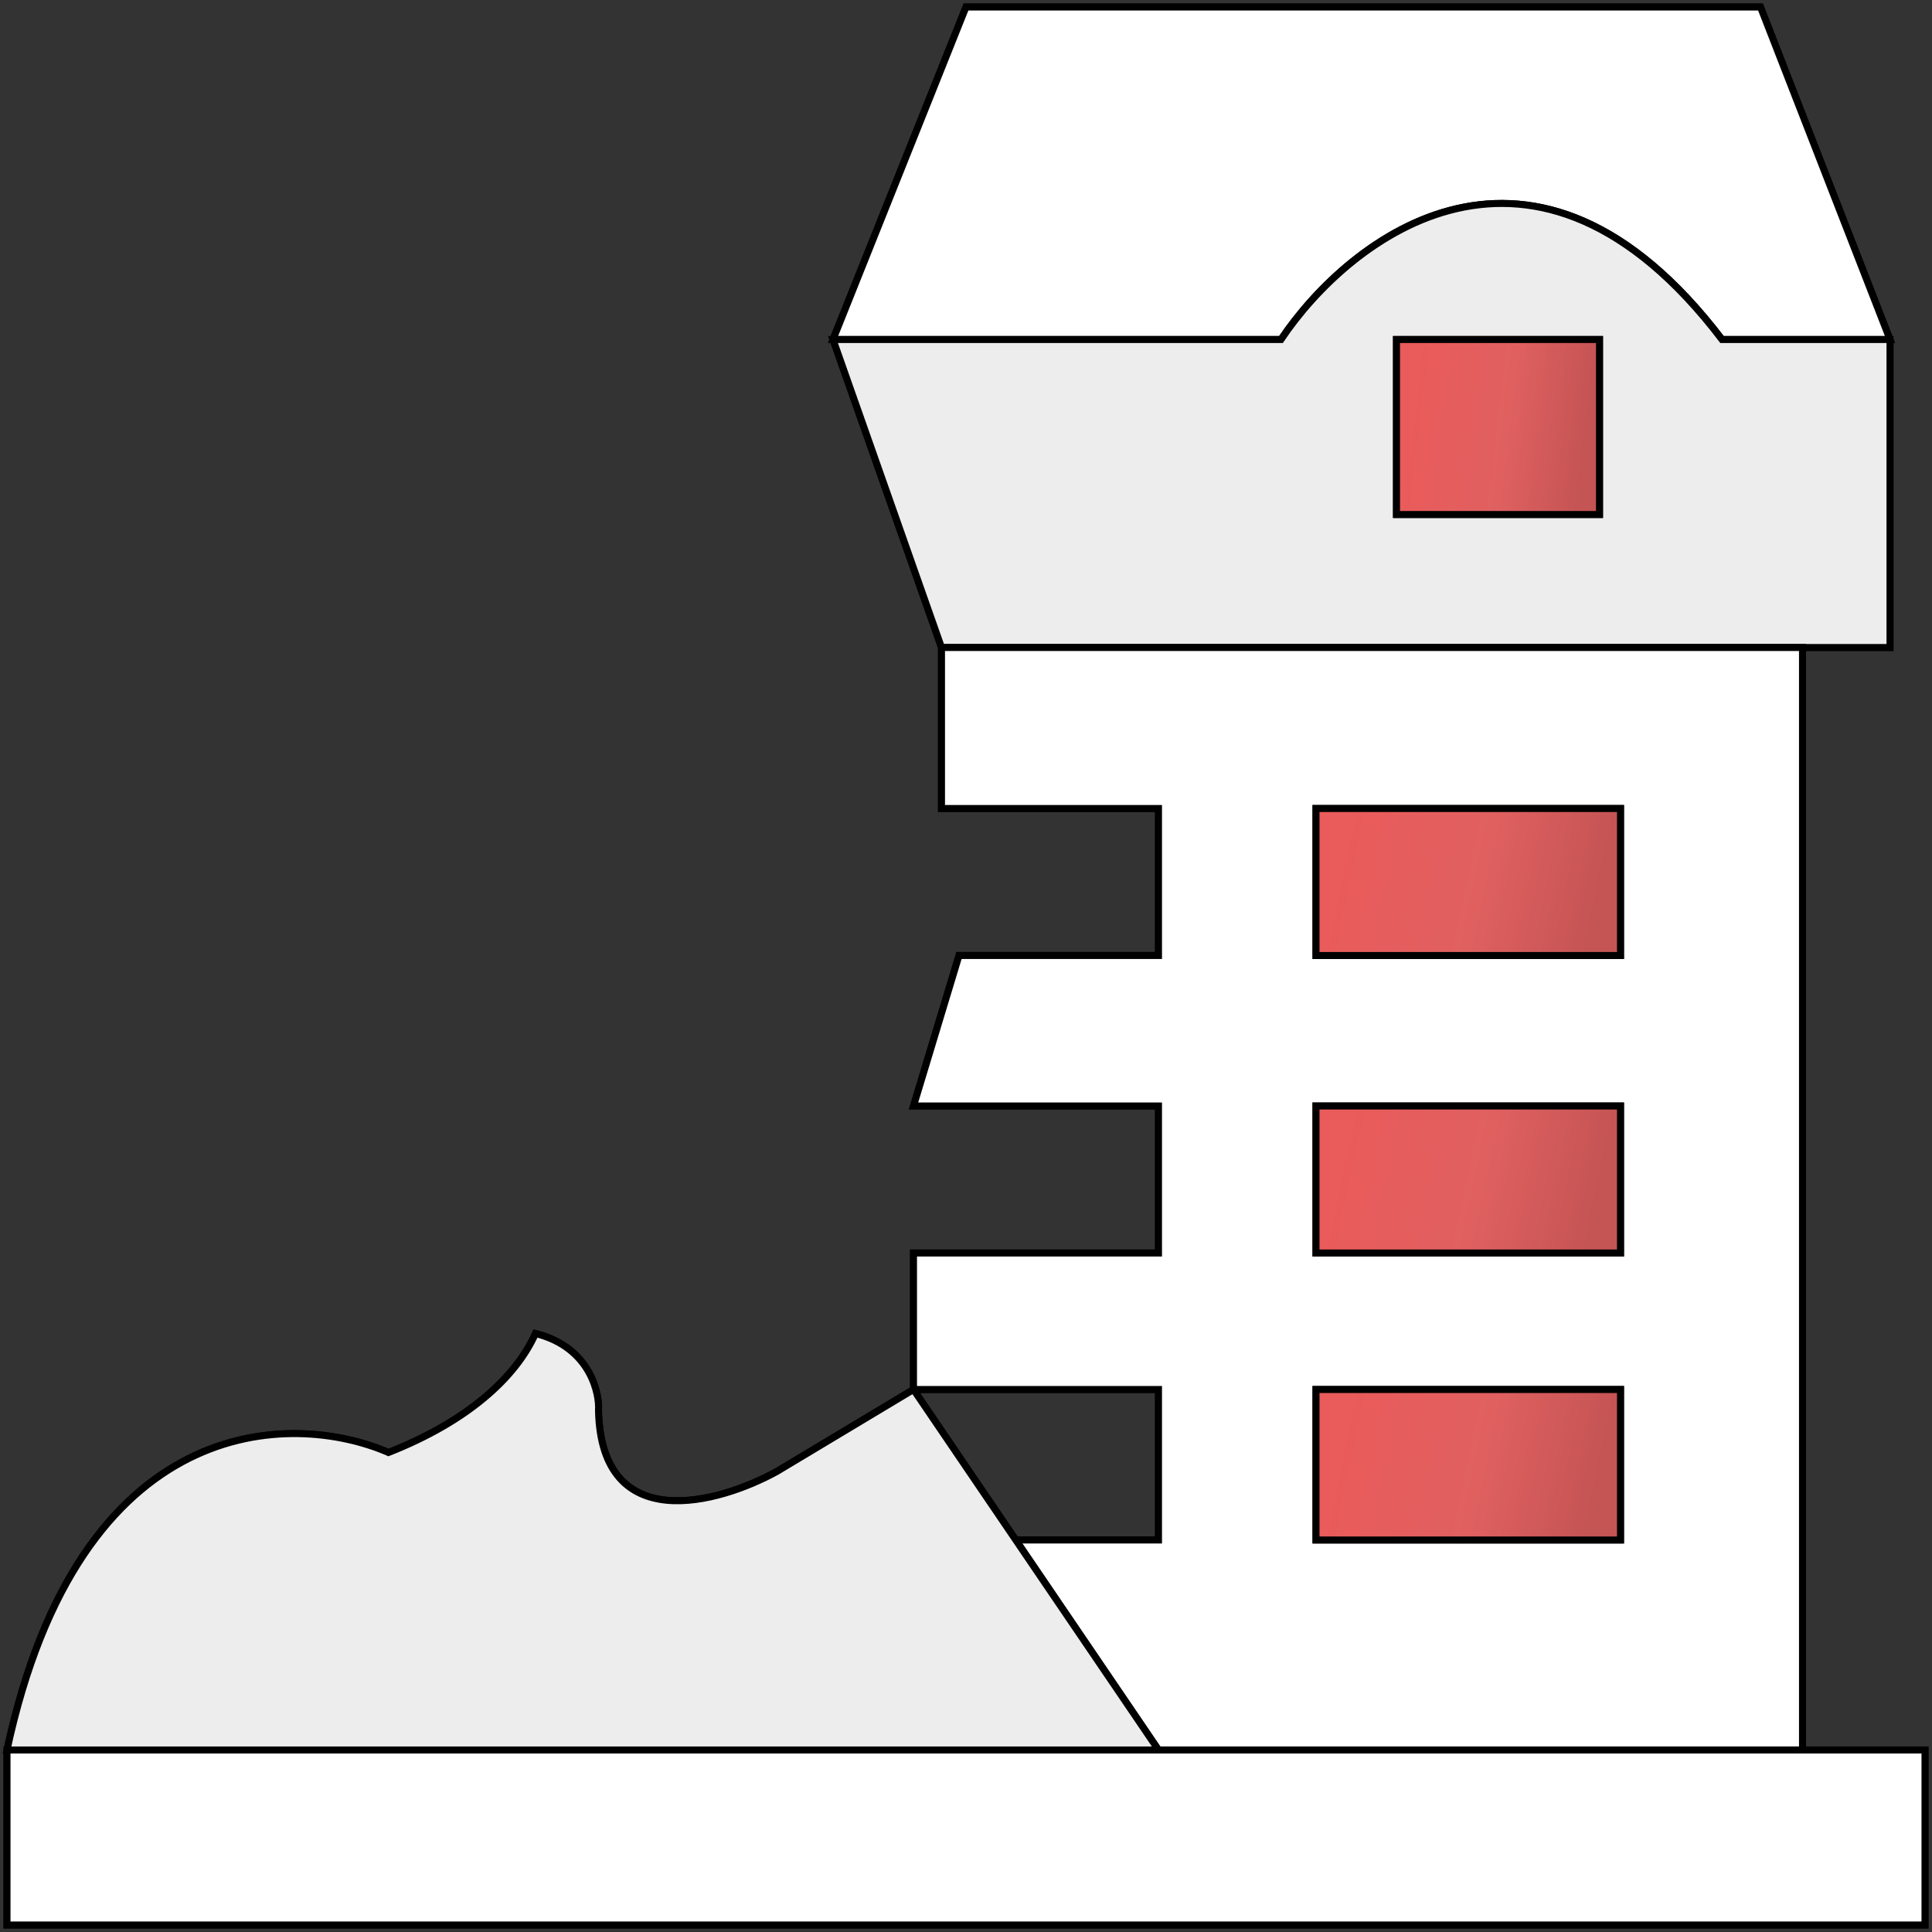
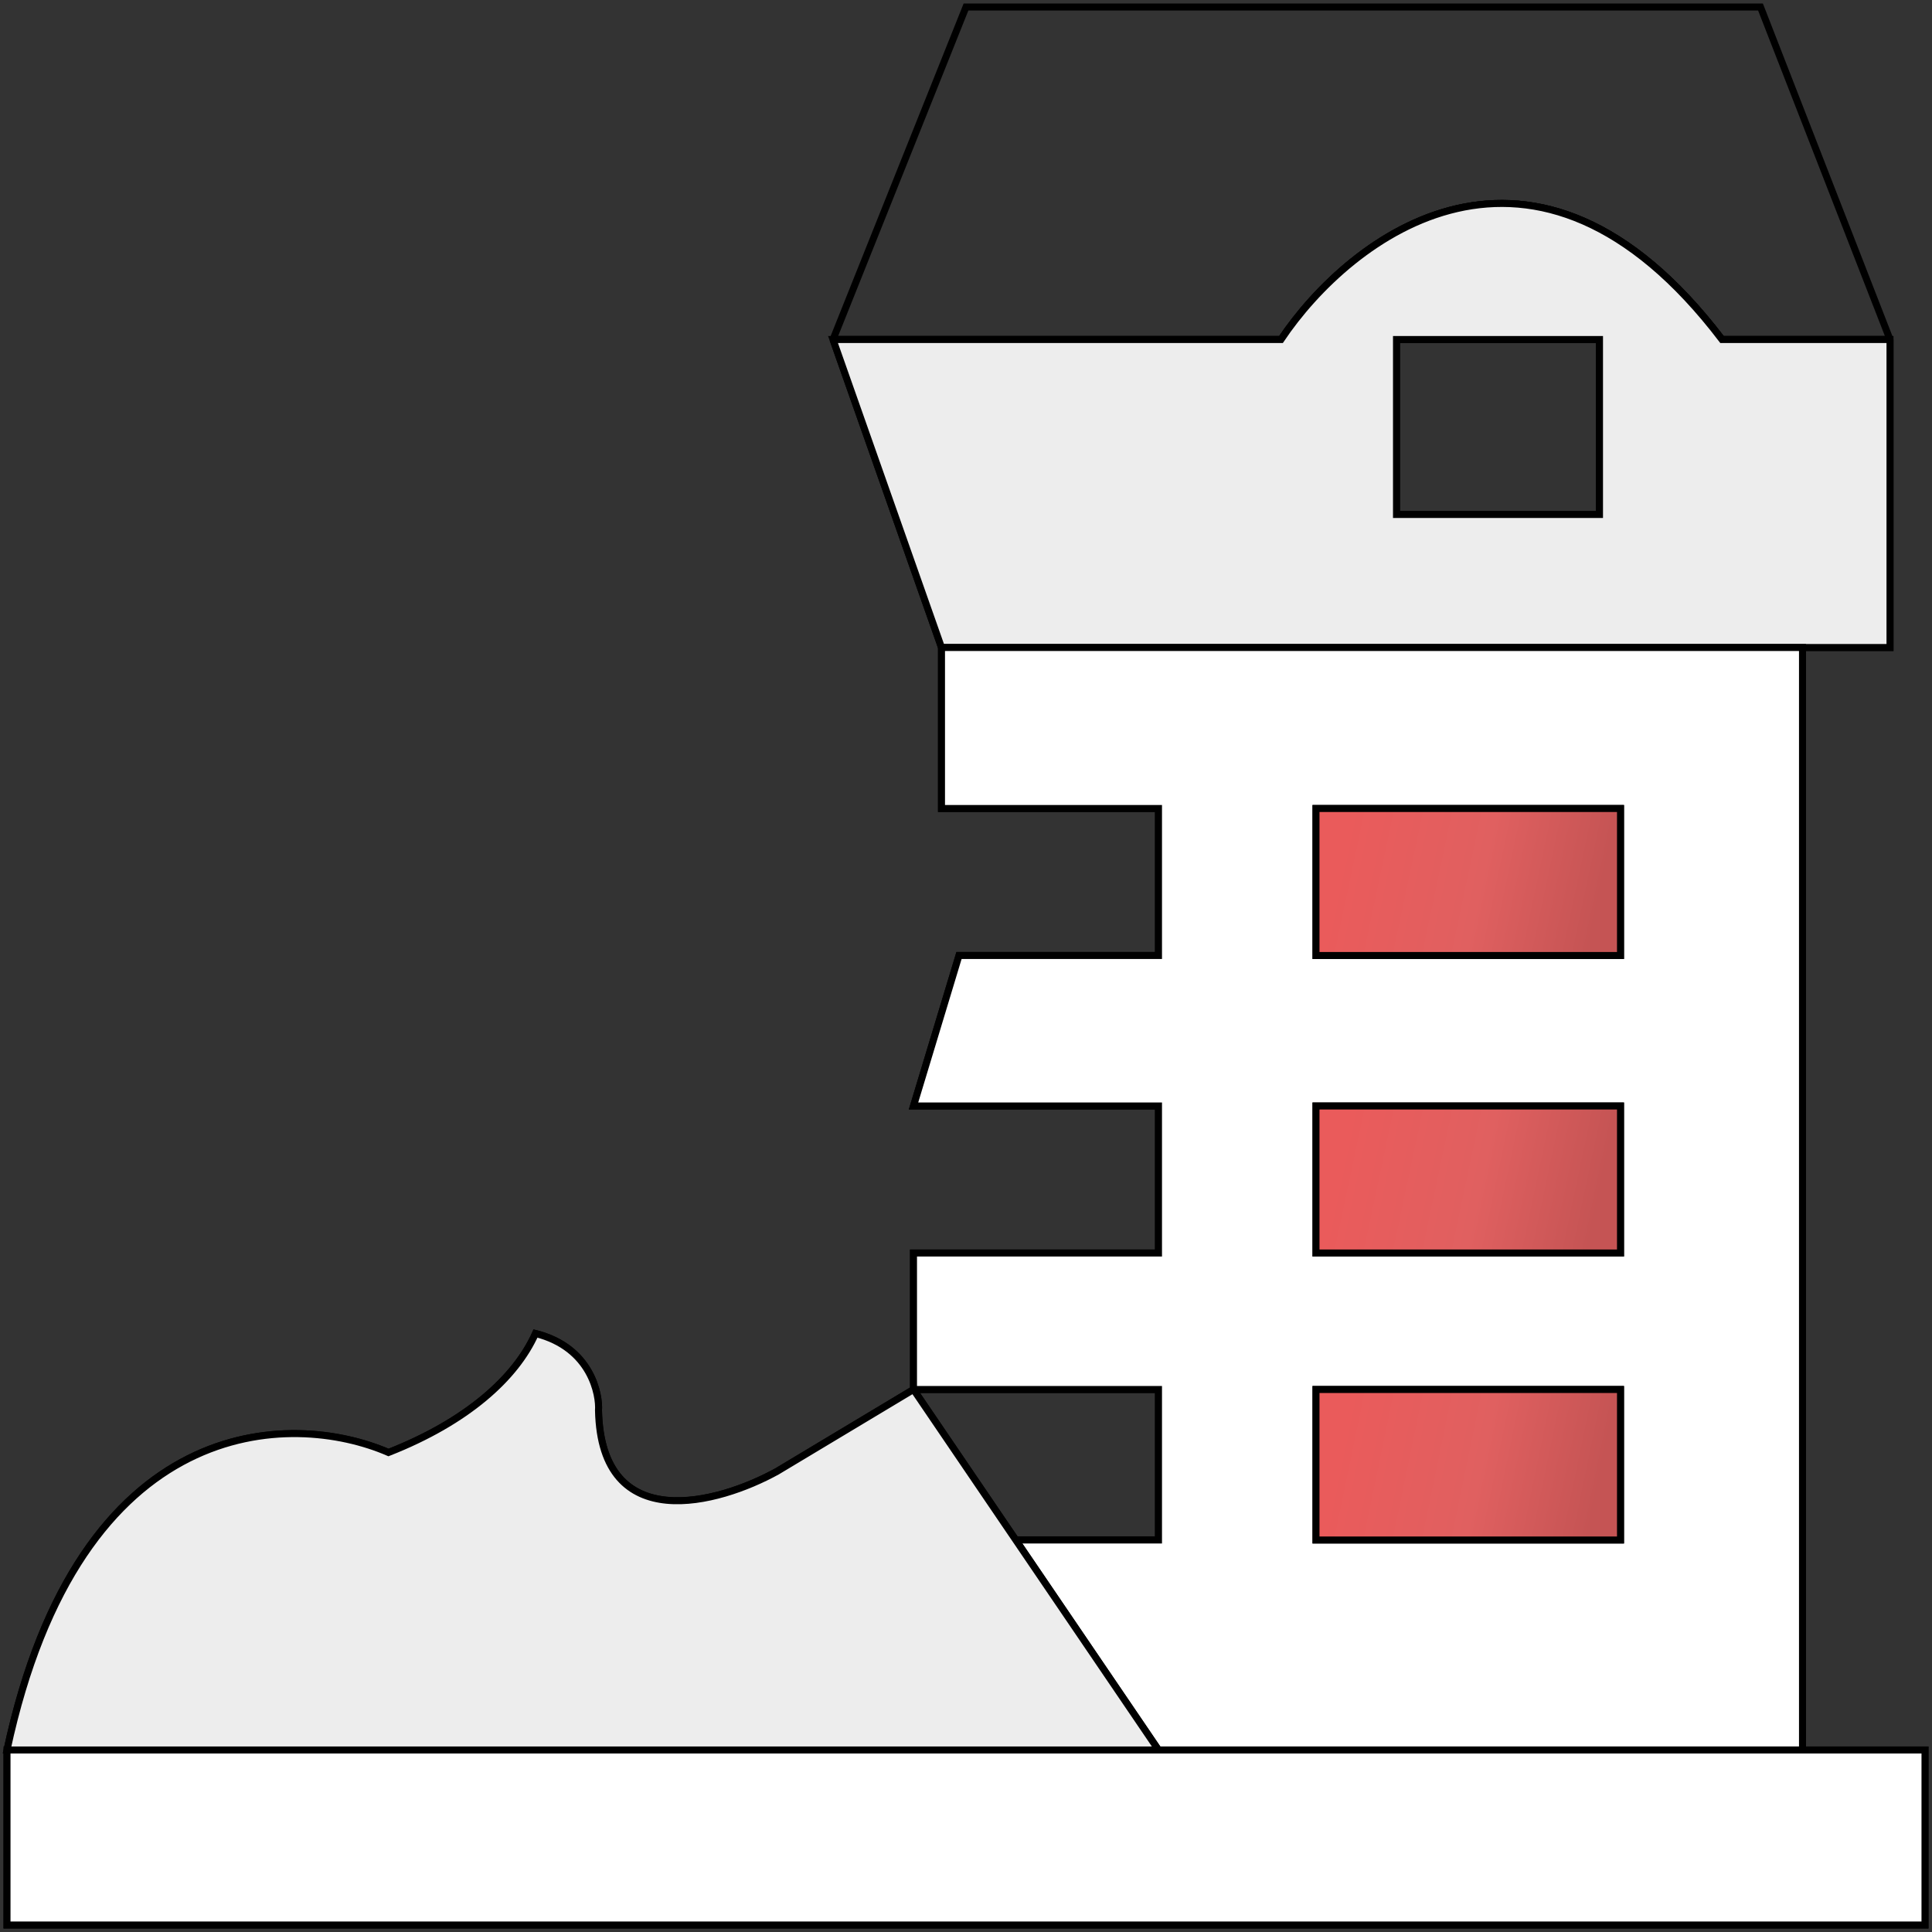
<svg xmlns="http://www.w3.org/2000/svg" width="276" height="276" viewBox="0 0 276 276" fill="none">
  <rect x="0" y="0" width="276" height="276" fill="#333333" stroke="none" />
  <path d="M1 250V275H275V250H257.5M1 250C11.4 201.6 41.667 201.5 55.5 207.5C66.7 203.1 73.667 196.833 76.5 190.5C84.5 192.5 85.667 199.333 85.5 201.5C85.9 219.5 102.667 214.8 111 210.2M1 250H24.5M257.5 250V92.5M257.5 250H165.5M257.5 92.5H134.5M257.5 92.5H270V48.5M134.5 92.5L126.75 70.5M134.5 92.5V115.5H165.5V136.5H137L130.5 158H165.5V179H130.5V198.5M270 48.5L251.5 1H138L119 48.5M270 48.5H246C219.2 13.3 192.833 33.833 183 48.5H119M119 48.5L126.75 70.5M126.75 70.5H162.5M177 70.5H186M130.5 198.5H165.5V220H145.112M130.5 198.5L111 210.2M130.5 198.5L145.112 220M165.5 250H24.5M165.5 250L145.112 220M80.5 228.5L111 210.2M111 210.2L126 231.5M24.5 250C25.5 242.5 31.1 227.7 45.5 228.5M58 231.5L67.5 228.5M199.5 73.5H228.5V48.5H199.5V73.5ZM188 115.5H231.5V136.5H188V115.5ZM188 158H231.5V179H188V158ZM188 198.5V220H231.5V198.5H188Z" stroke="black" />
-   <path d="M270 48.5L251.5 1H138L119 48.5H183C192.833 33.833 219.2 13.3 246 48.5H270Z" fill="white" stroke="black" />
+   <path d="M270 48.5H138L119 48.5H183C192.833 33.833 219.2 13.3 246 48.5H270Z" fill="white" stroke="black" />
  <path d="M134.5 92.5H257.5H270V48.5H246C219.2 13.3 192.833 33.833 183 48.5H119L126.75 70.5L134.5 92.5ZM228.5 73.5H199.5V48.5H228.5V73.5Z" fill="#EDEDED" stroke="black" />
-   <path d="M199.5 73.5H228.5V48.5H199.5V73.5Z" fill="url(#paint0_linear)" stroke="black" />
  <path d="M257.5 250V92.5H134.5V115.5H165.5V136.5H137L130.5 158H165.5V179H130.5V198.5H165.5V220H145.112L165.5 250H257.5ZM231.5 115.5H188V136.5H231.5V115.5ZM231.5 158H188V179H231.5V158ZM188 220V198.5H231.5V220H188Z" fill="white" stroke="black" />
  <path d="M1 275H275V250H257.5H165.5H24.5H1V275Z" fill="white" stroke="black" />
  <path d="M130.5 198.5L111 210.2C102.667 214.8 85.9 219.5 85.5 201.5C85.667 199.333 84.5 192.5 76.5 190.5C73.667 196.833 66.7 203.1 55.5 207.5C41.667 201.5 11.4 201.6 1 250H24.5H165.5L145.112 220L130.5 198.5Z" fill="#EDEDED" stroke="black" />
  <path d="M188 115.5H231.5V136.5H188V115.5Z" fill="url(#paint1_linear)" stroke="black" />
  <path d="M188 158H231.5V179H188V158Z" fill="url(#paint2_linear)" stroke="black" />
  <path d="M188 198.5V220H231.5V198.5H188Z" fill="url(#paint3_linear)" stroke="black" />
  <defs>
    <linearGradient id="paint0_linear" x1="202.239" y1="53.086" x2="227.363" y2="56.063" gradientUnits="userSpaceOnUse">
      <stop stop-color="#EA5B5B" />
      <stop offset="0.547" stop-color="#E06060" />
      <stop offset="1" stop-color="#C55454" />
    </linearGradient>
    <linearGradient id="paint1_linear" x1="192.108" y1="119.352" x2="228.686" y2="127.093" gradientUnits="userSpaceOnUse">
      <stop stop-color="#EA5B5B" />
      <stop offset="0.547" stop-color="#E06060" />
      <stop offset="1" stop-color="#C55454" />
    </linearGradient>
    <linearGradient id="paint2_linear" x1="192.108" y1="161.852" x2="228.686" y2="169.593" gradientUnits="userSpaceOnUse">
      <stop stop-color="#EA5B5B" />
      <stop offset="0.547" stop-color="#E06060" />
      <stop offset="1" stop-color="#C55454" />
    </linearGradient>
    <linearGradient id="paint3_linear" x1="192.108" y1="202.444" x2="228.758" y2="210.02" gradientUnits="userSpaceOnUse">
      <stop stop-color="#EA5B5B" />
      <stop offset="0.547" stop-color="#E06060" />
      <stop offset="1" stop-color="#C55454" />
    </linearGradient>
  </defs>
</svg>